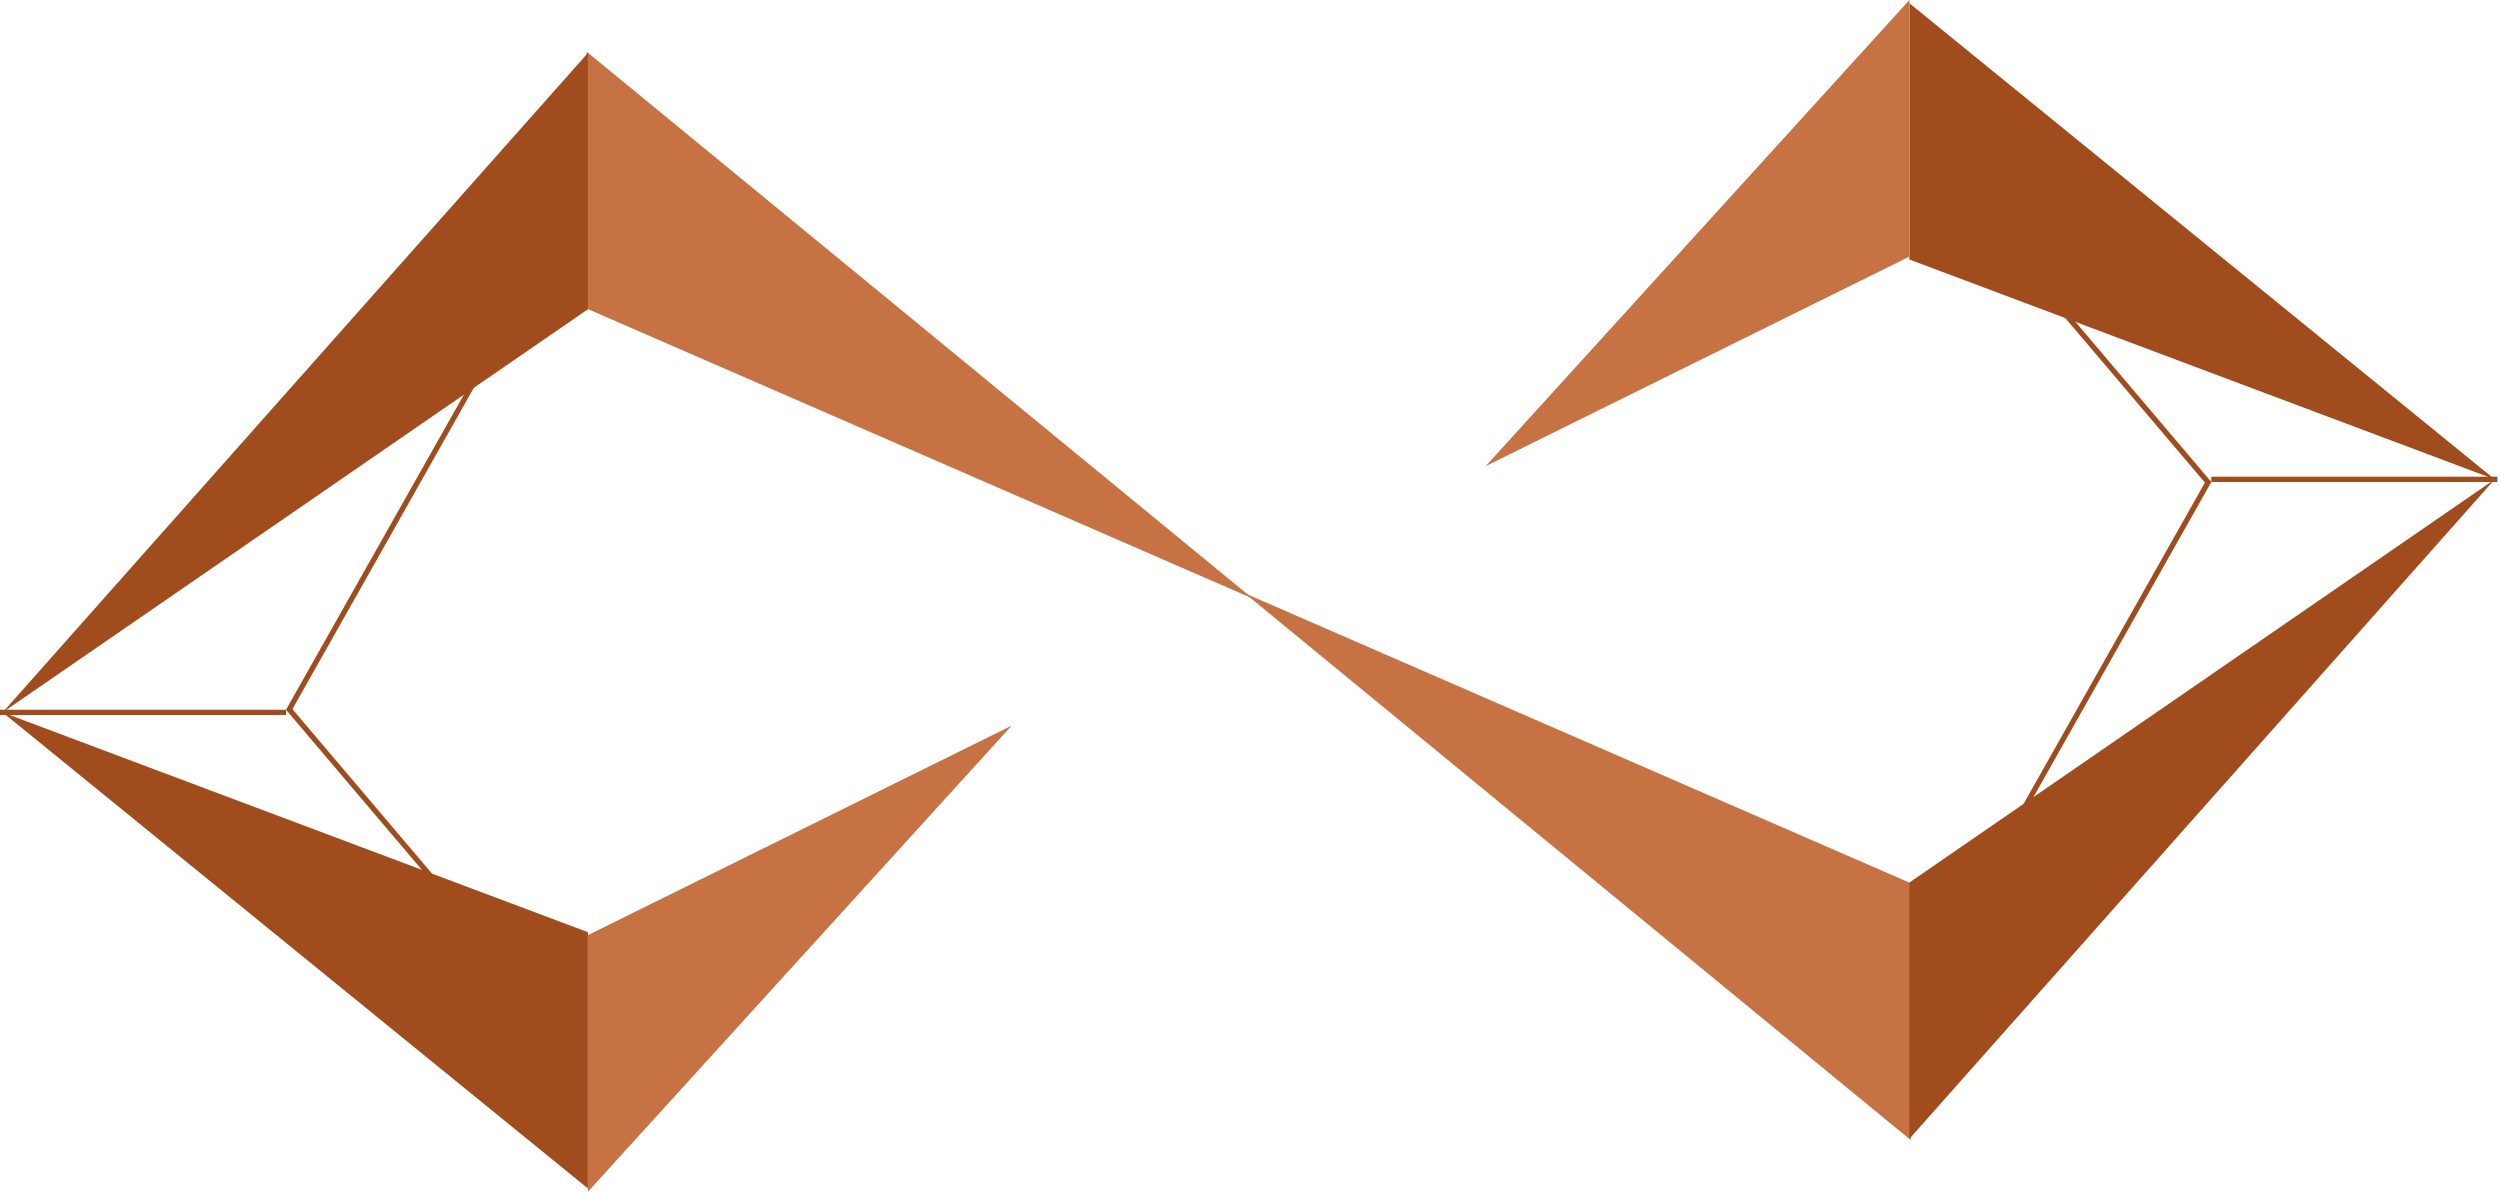
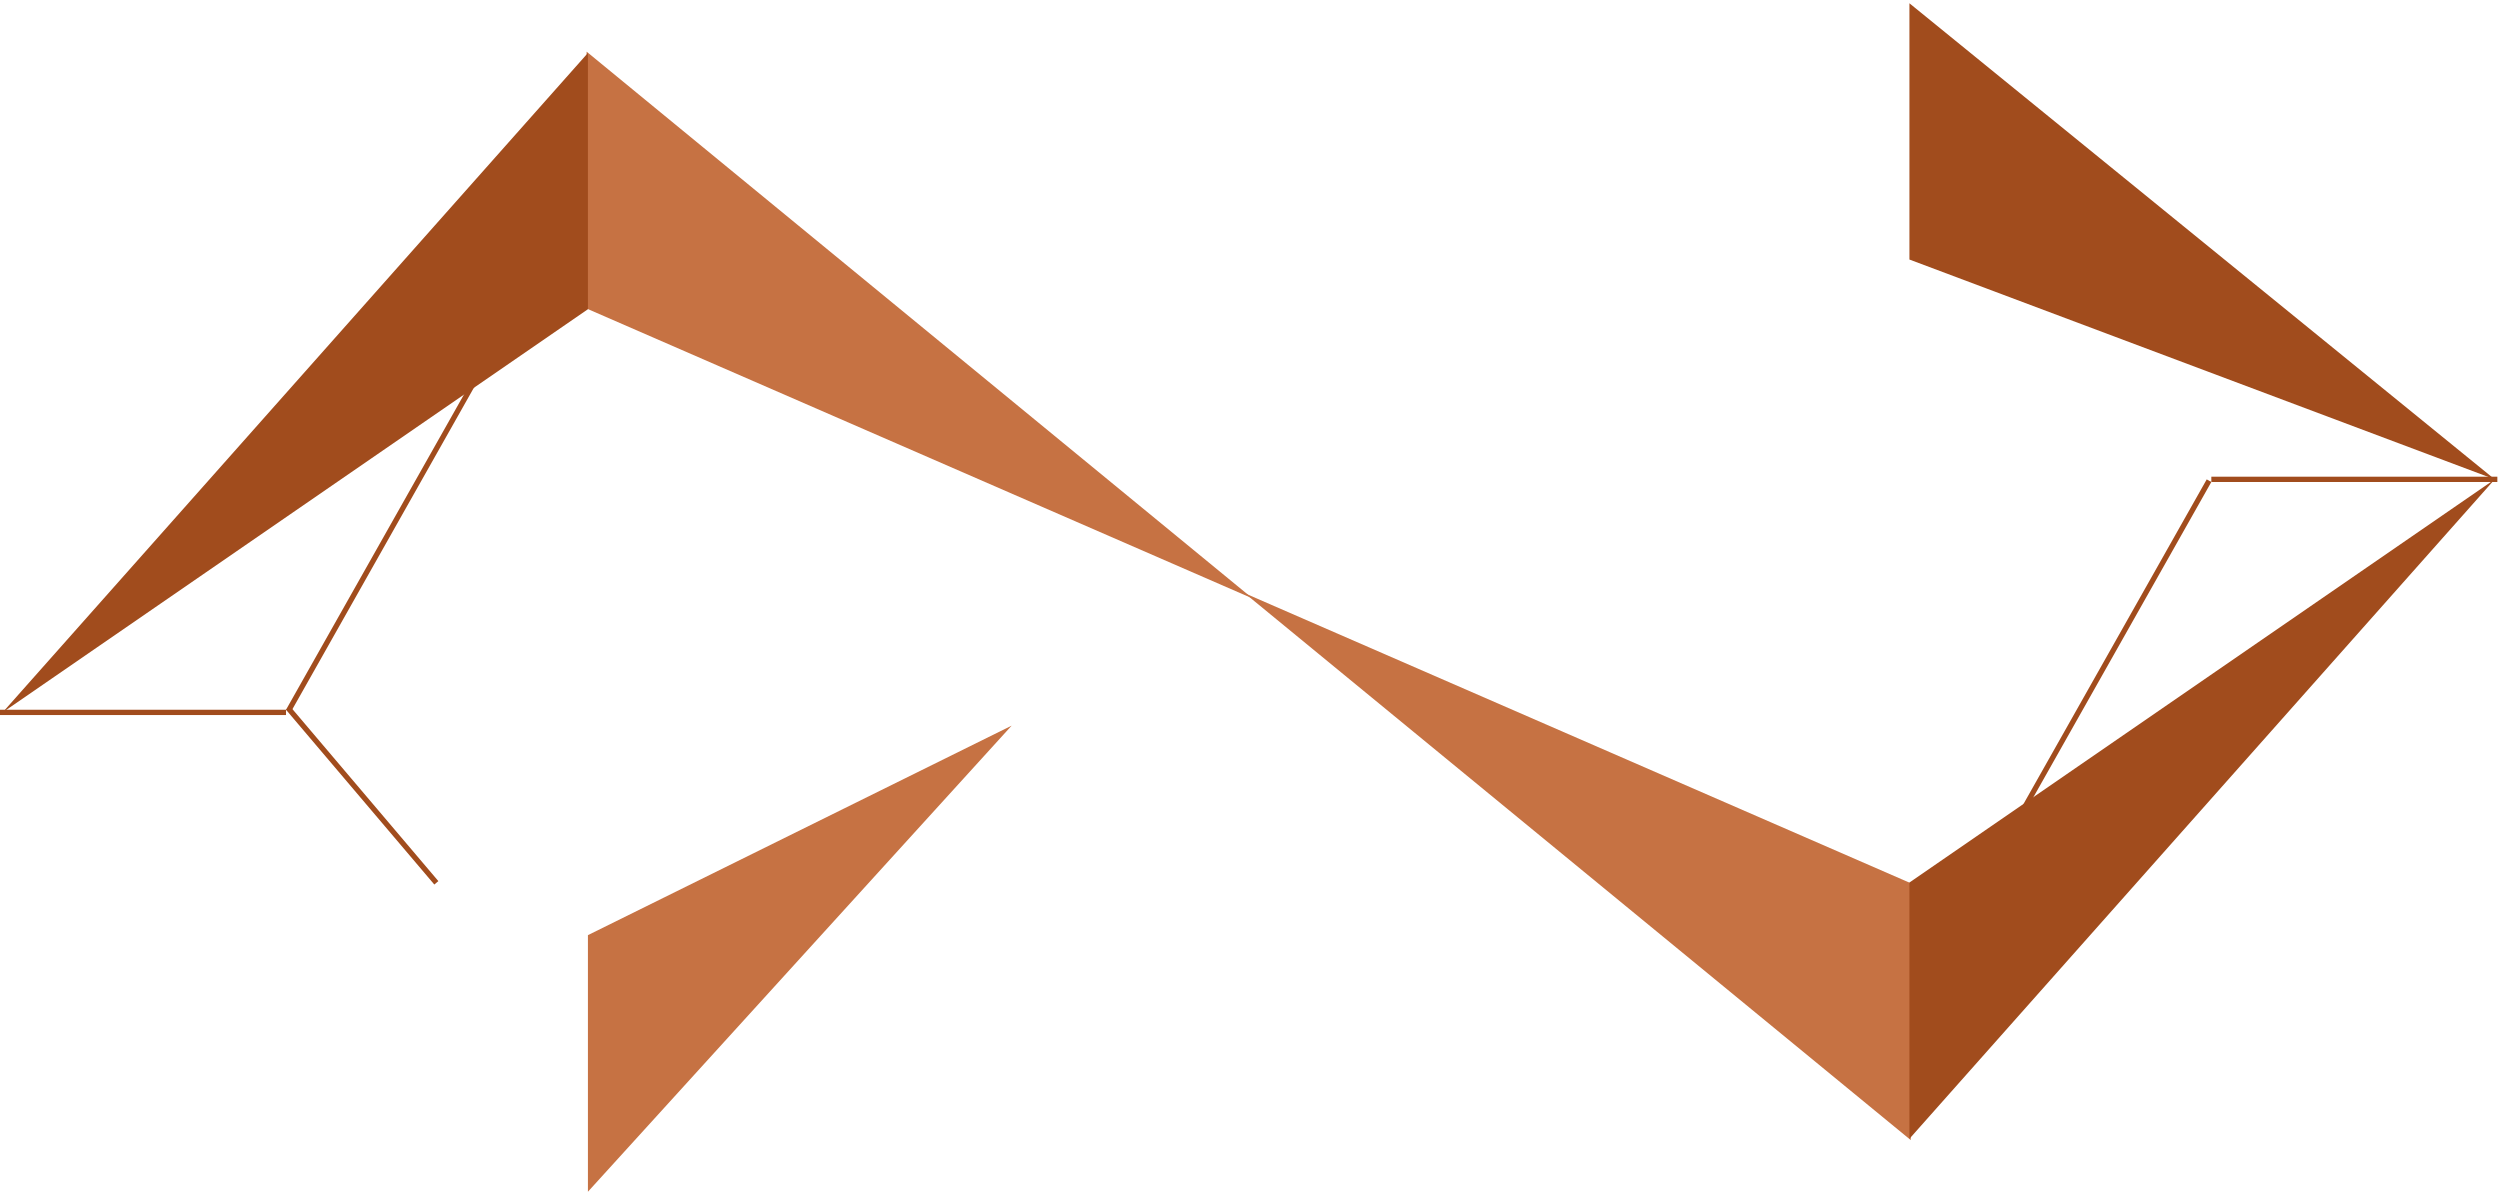
<svg xmlns="http://www.w3.org/2000/svg" width="472" height="225" viewBox="0 0 472 225" fill="none">
  <path d="M236.5 113L110.75 58.249L110.75 9.751L236.5 113Z" fill="#C67243" />
  <path d="M0.5 134.5L111 58.381L111 10L0.5 134.5Z" fill="#A14C1D" />
-   <path d="M0.5 134.5L111 224.381L111 176L0.5 134.5Z" fill="#A14C1D" />
  <path d="M191 137L111 225L111 176.555L191 137Z" fill="#C67243" />
  <line y1="134.5" x2="54" y2="134.5" stroke="#A14C1D" />
  <line x1="89.435" y1="72.246" x2="54.435" y2="134.246" stroke="#A14C1D" />
  <line x1="54.381" y1="133.677" x2="82.381" y2="166.677" stroke="#A14C1D" />
  <path d="M235 112L360.75 166.751L360.75 215.249L235 112Z" fill="#C67243" />
  <path d="M471 90.5L360.5 166.619L360.5 215L471 90.5Z" fill="#A14C1D" />
  <path d="M471 90.5L360.5 0.619L360.5 49L471 90.5Z" fill="#A14C1D" />
-   <path d="M280.5 88L360.5 -4.76806e-06L360.5 48.445L280.5 88Z" fill="#C67243" />
  <line x1="471.5" y1="90.5" x2="417.5" y2="90.5" stroke="#A14C1D" />
  <line x1="382.065" y1="152.754" x2="417.065" y2="90.754" stroke="#A14C1D" />
-   <line x1="417.119" y1="91.323" x2="389.119" y2="58.324" stroke="#A14C1D" />
</svg>